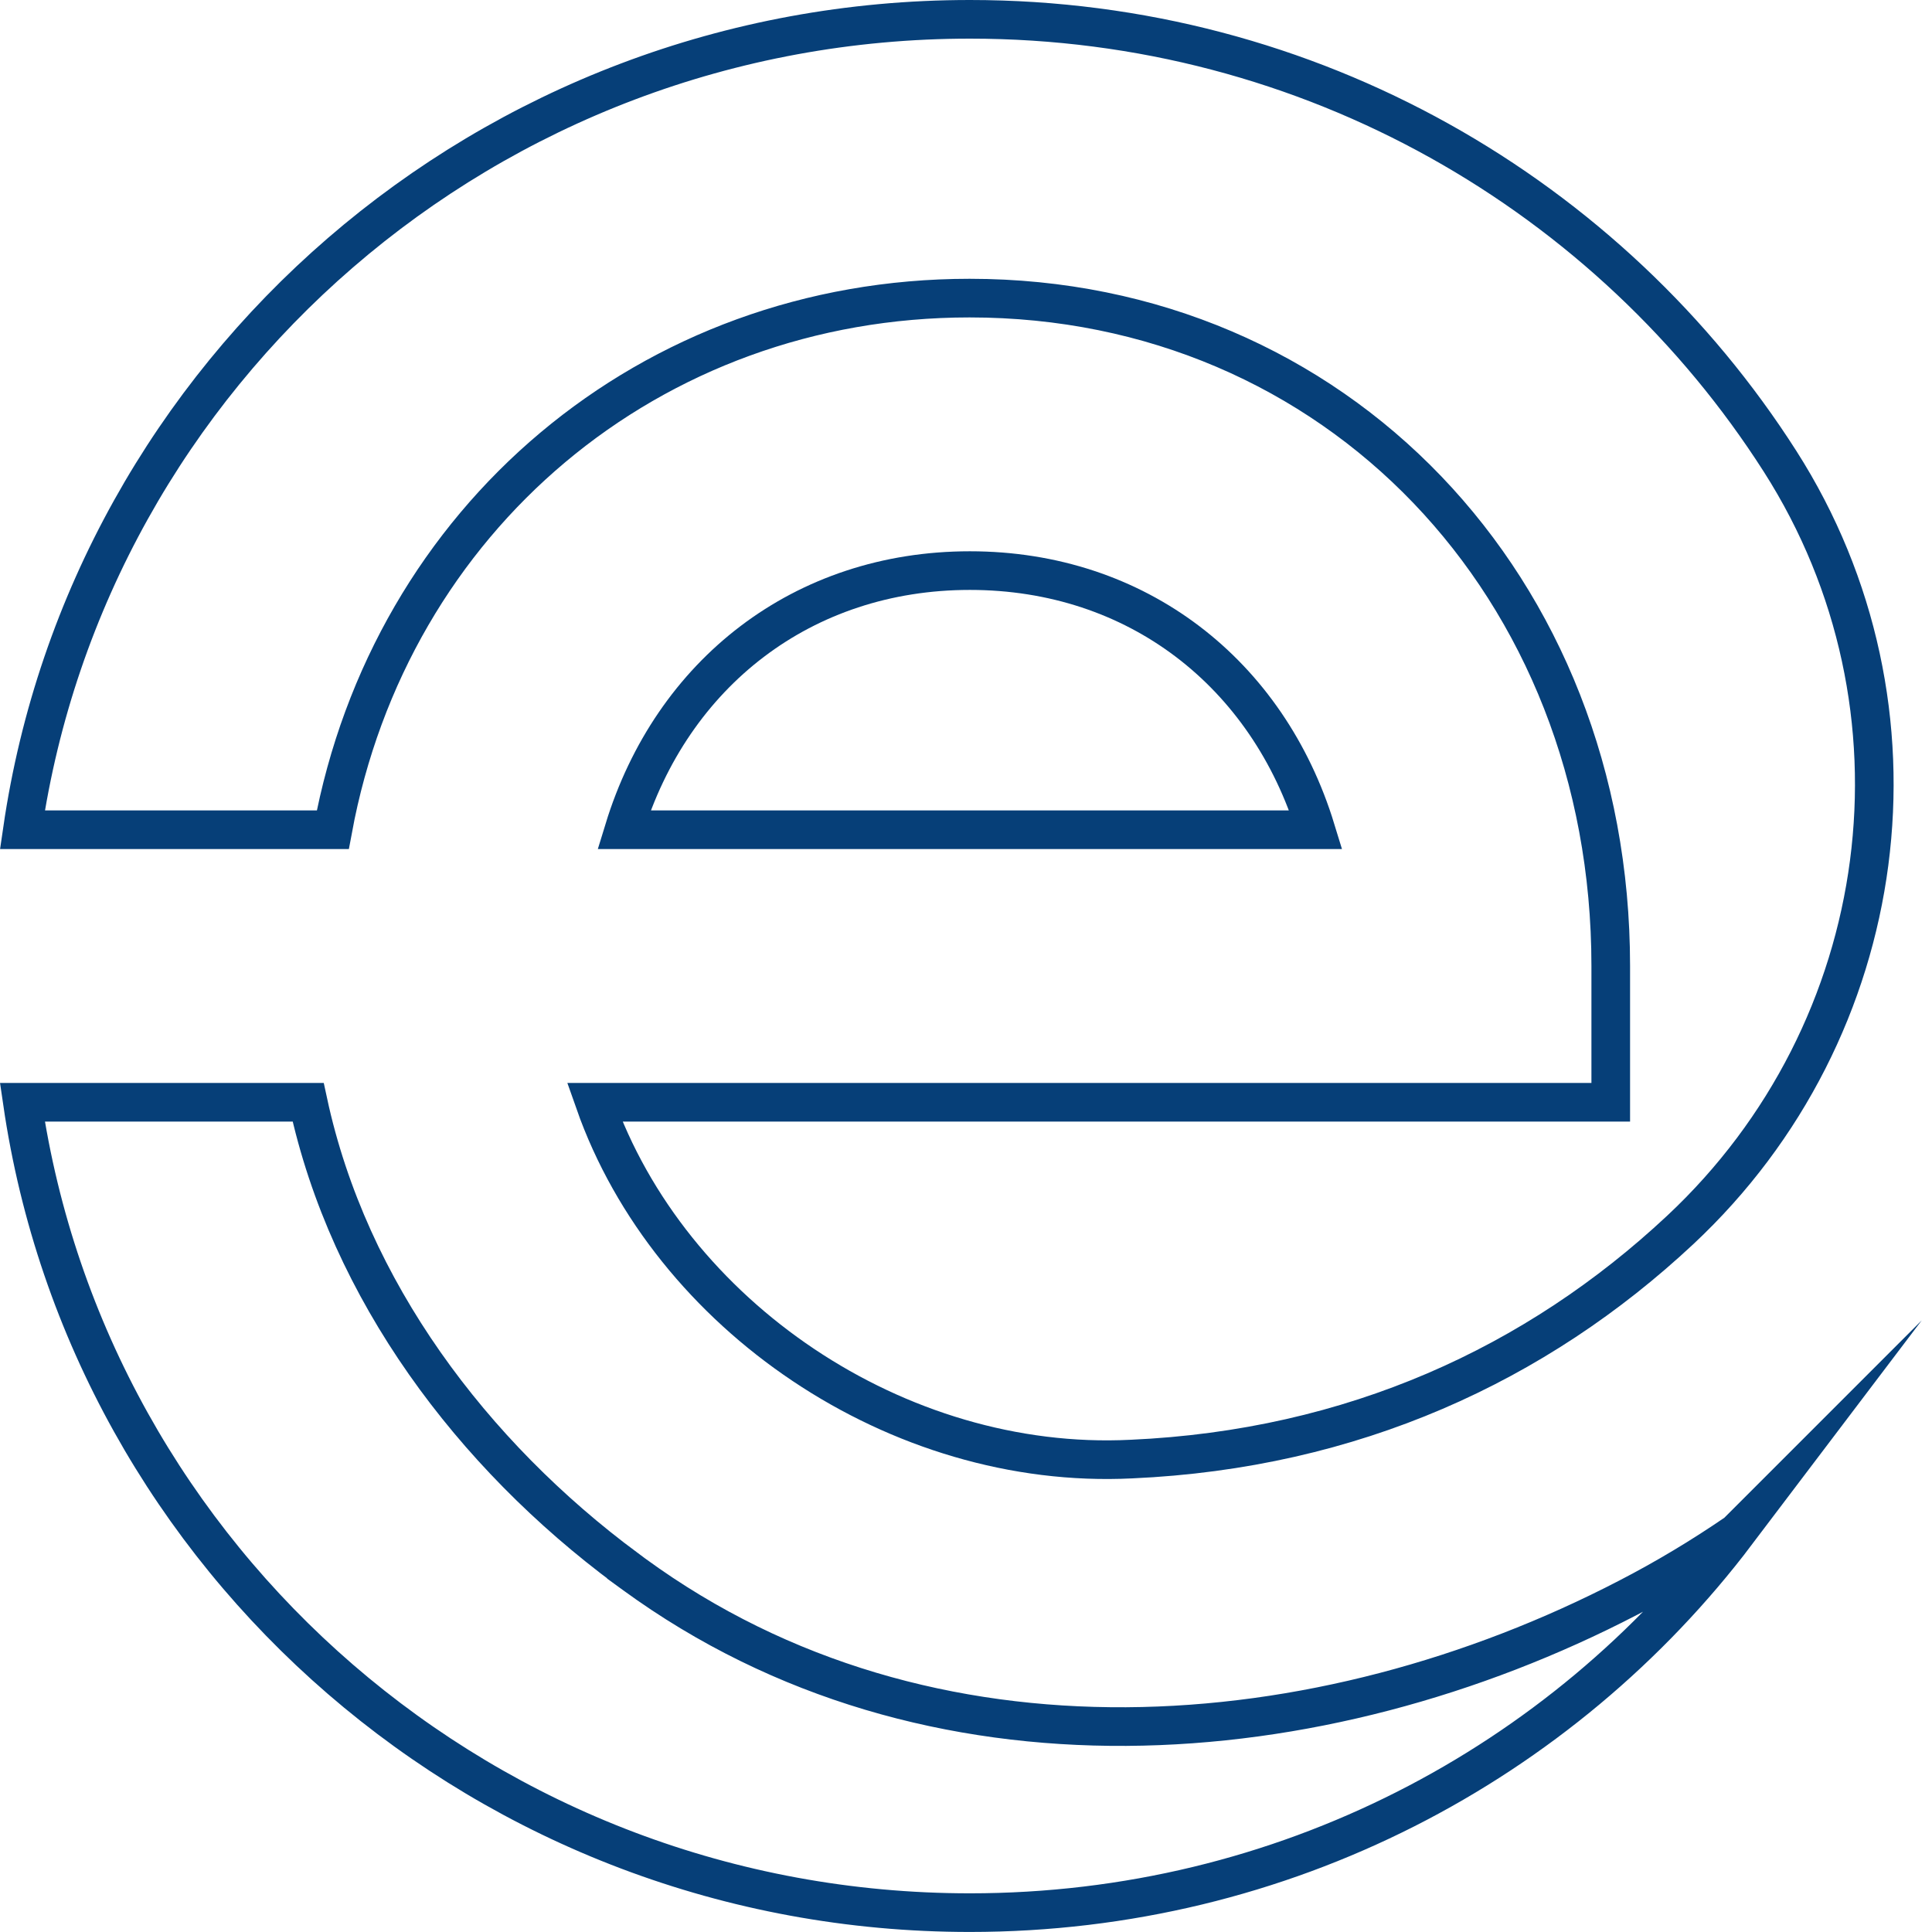
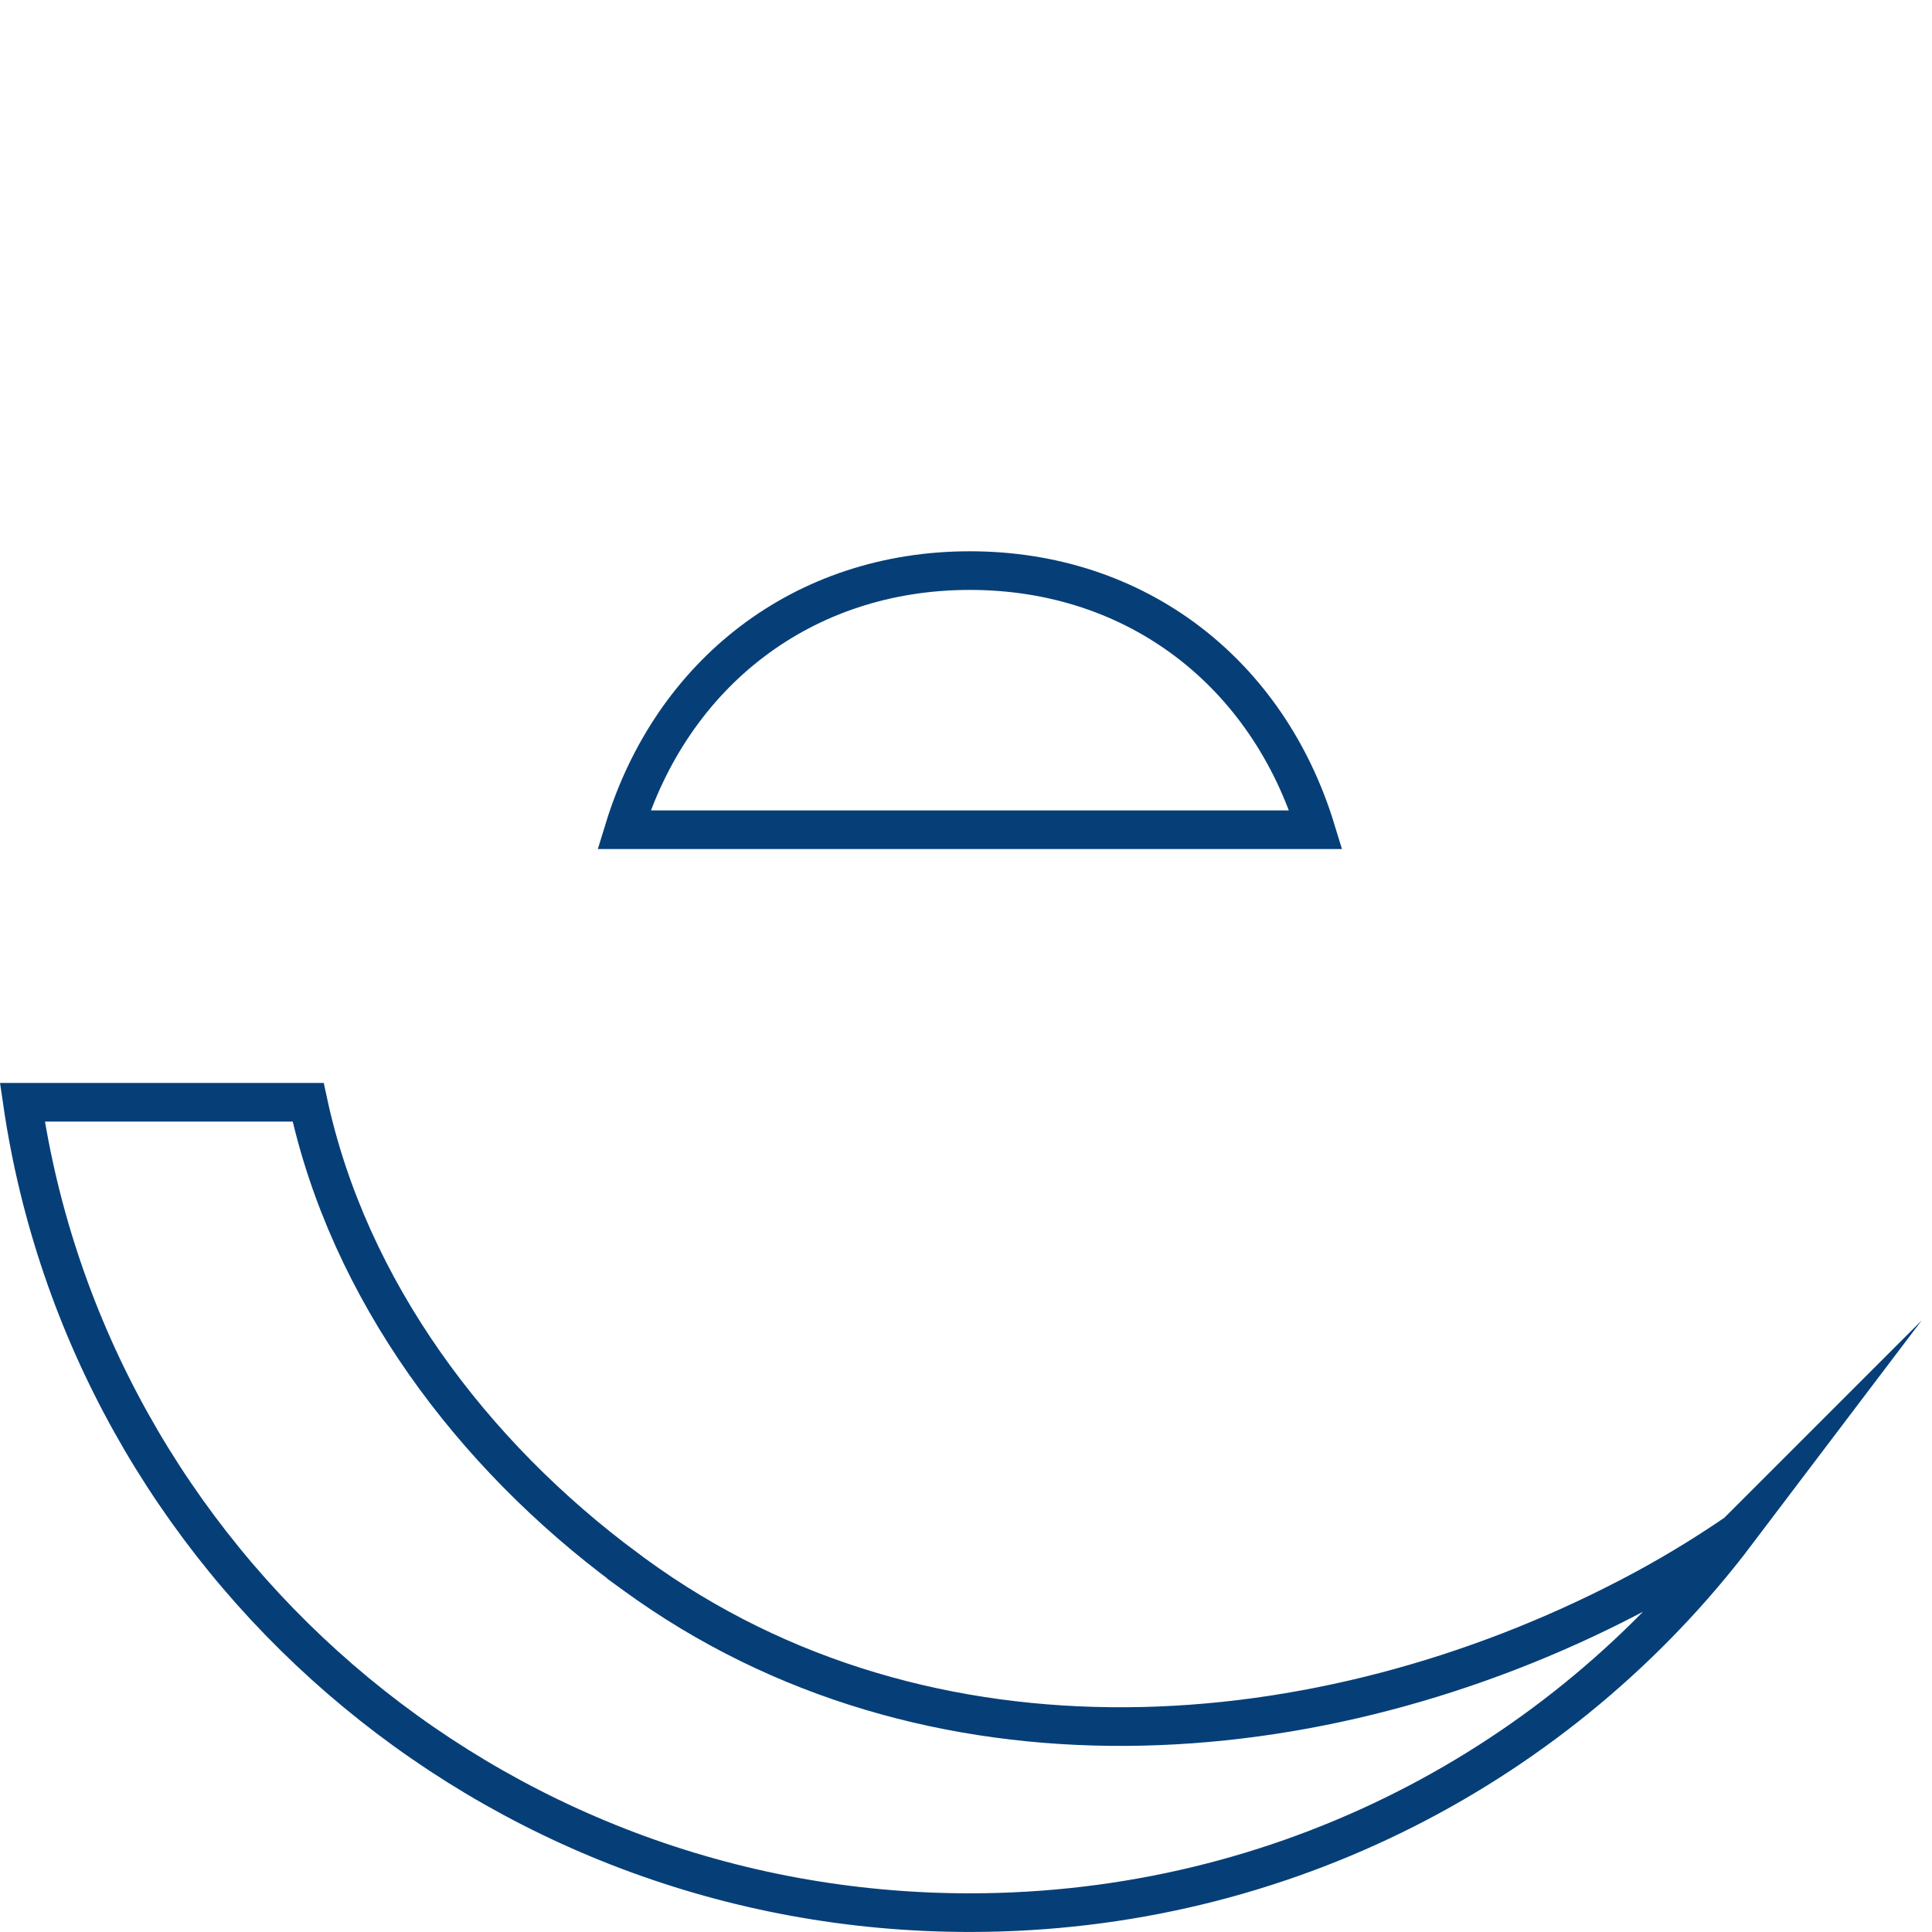
<svg xmlns="http://www.w3.org/2000/svg" width="50" height="50" viewBox="0 0 50 50" fill="none">
  <path fill-rule="evenodd" clip-rule="evenodd" d="M16.148 21.473C17.388 17.424 20.775 14.767 25.1 14.767C29.427 14.767 32.814 17.424 34.054 21.473H16.148Z" stroke="#063F78" stroke-width="1" stroke-miterlimit="22.926" />
  <path fill-rule="evenodd" clip-rule="evenodd" d="M44.946 39.666C40.427 45.634 33.223 49.499 25.1 49.499C12.621 49.499 2.308 40.381 0.579 28.526H7.975C9.024 33.397 12.224 37.643 16.211 40.596V40.598L16.417 40.748C24.037 46.305 34.168 45.485 42.134 41.35C43.108 40.847 44.046 40.283 44.945 39.667L44.946 39.666Z" stroke="#063F78" stroke-width="1" stroke-miterlimit="22.926" />
-   <path fill-rule="evenodd" clip-rule="evenodd" d="M43.484 31.831C39.769 35.304 35.01 37.505 29.277 37.761H29.274C23.23 38.06 17.328 34.045 15.389 28.527H41.185H41.686V28.026V25C41.686 15.174 34.559 7.715 25.094 7.715C16.815 7.715 10.101 13.433 8.613 21.474H0.58C2.309 9.62 12.622 0.5 25.102 0.5C33.934 0.5 41.682 5.067 46.07 11.942C50.129 18.3 49.016 26.659 43.484 31.831Z" stroke="#063F78" stroke-width="1" stroke-miterlimit="22.926" />
</svg>